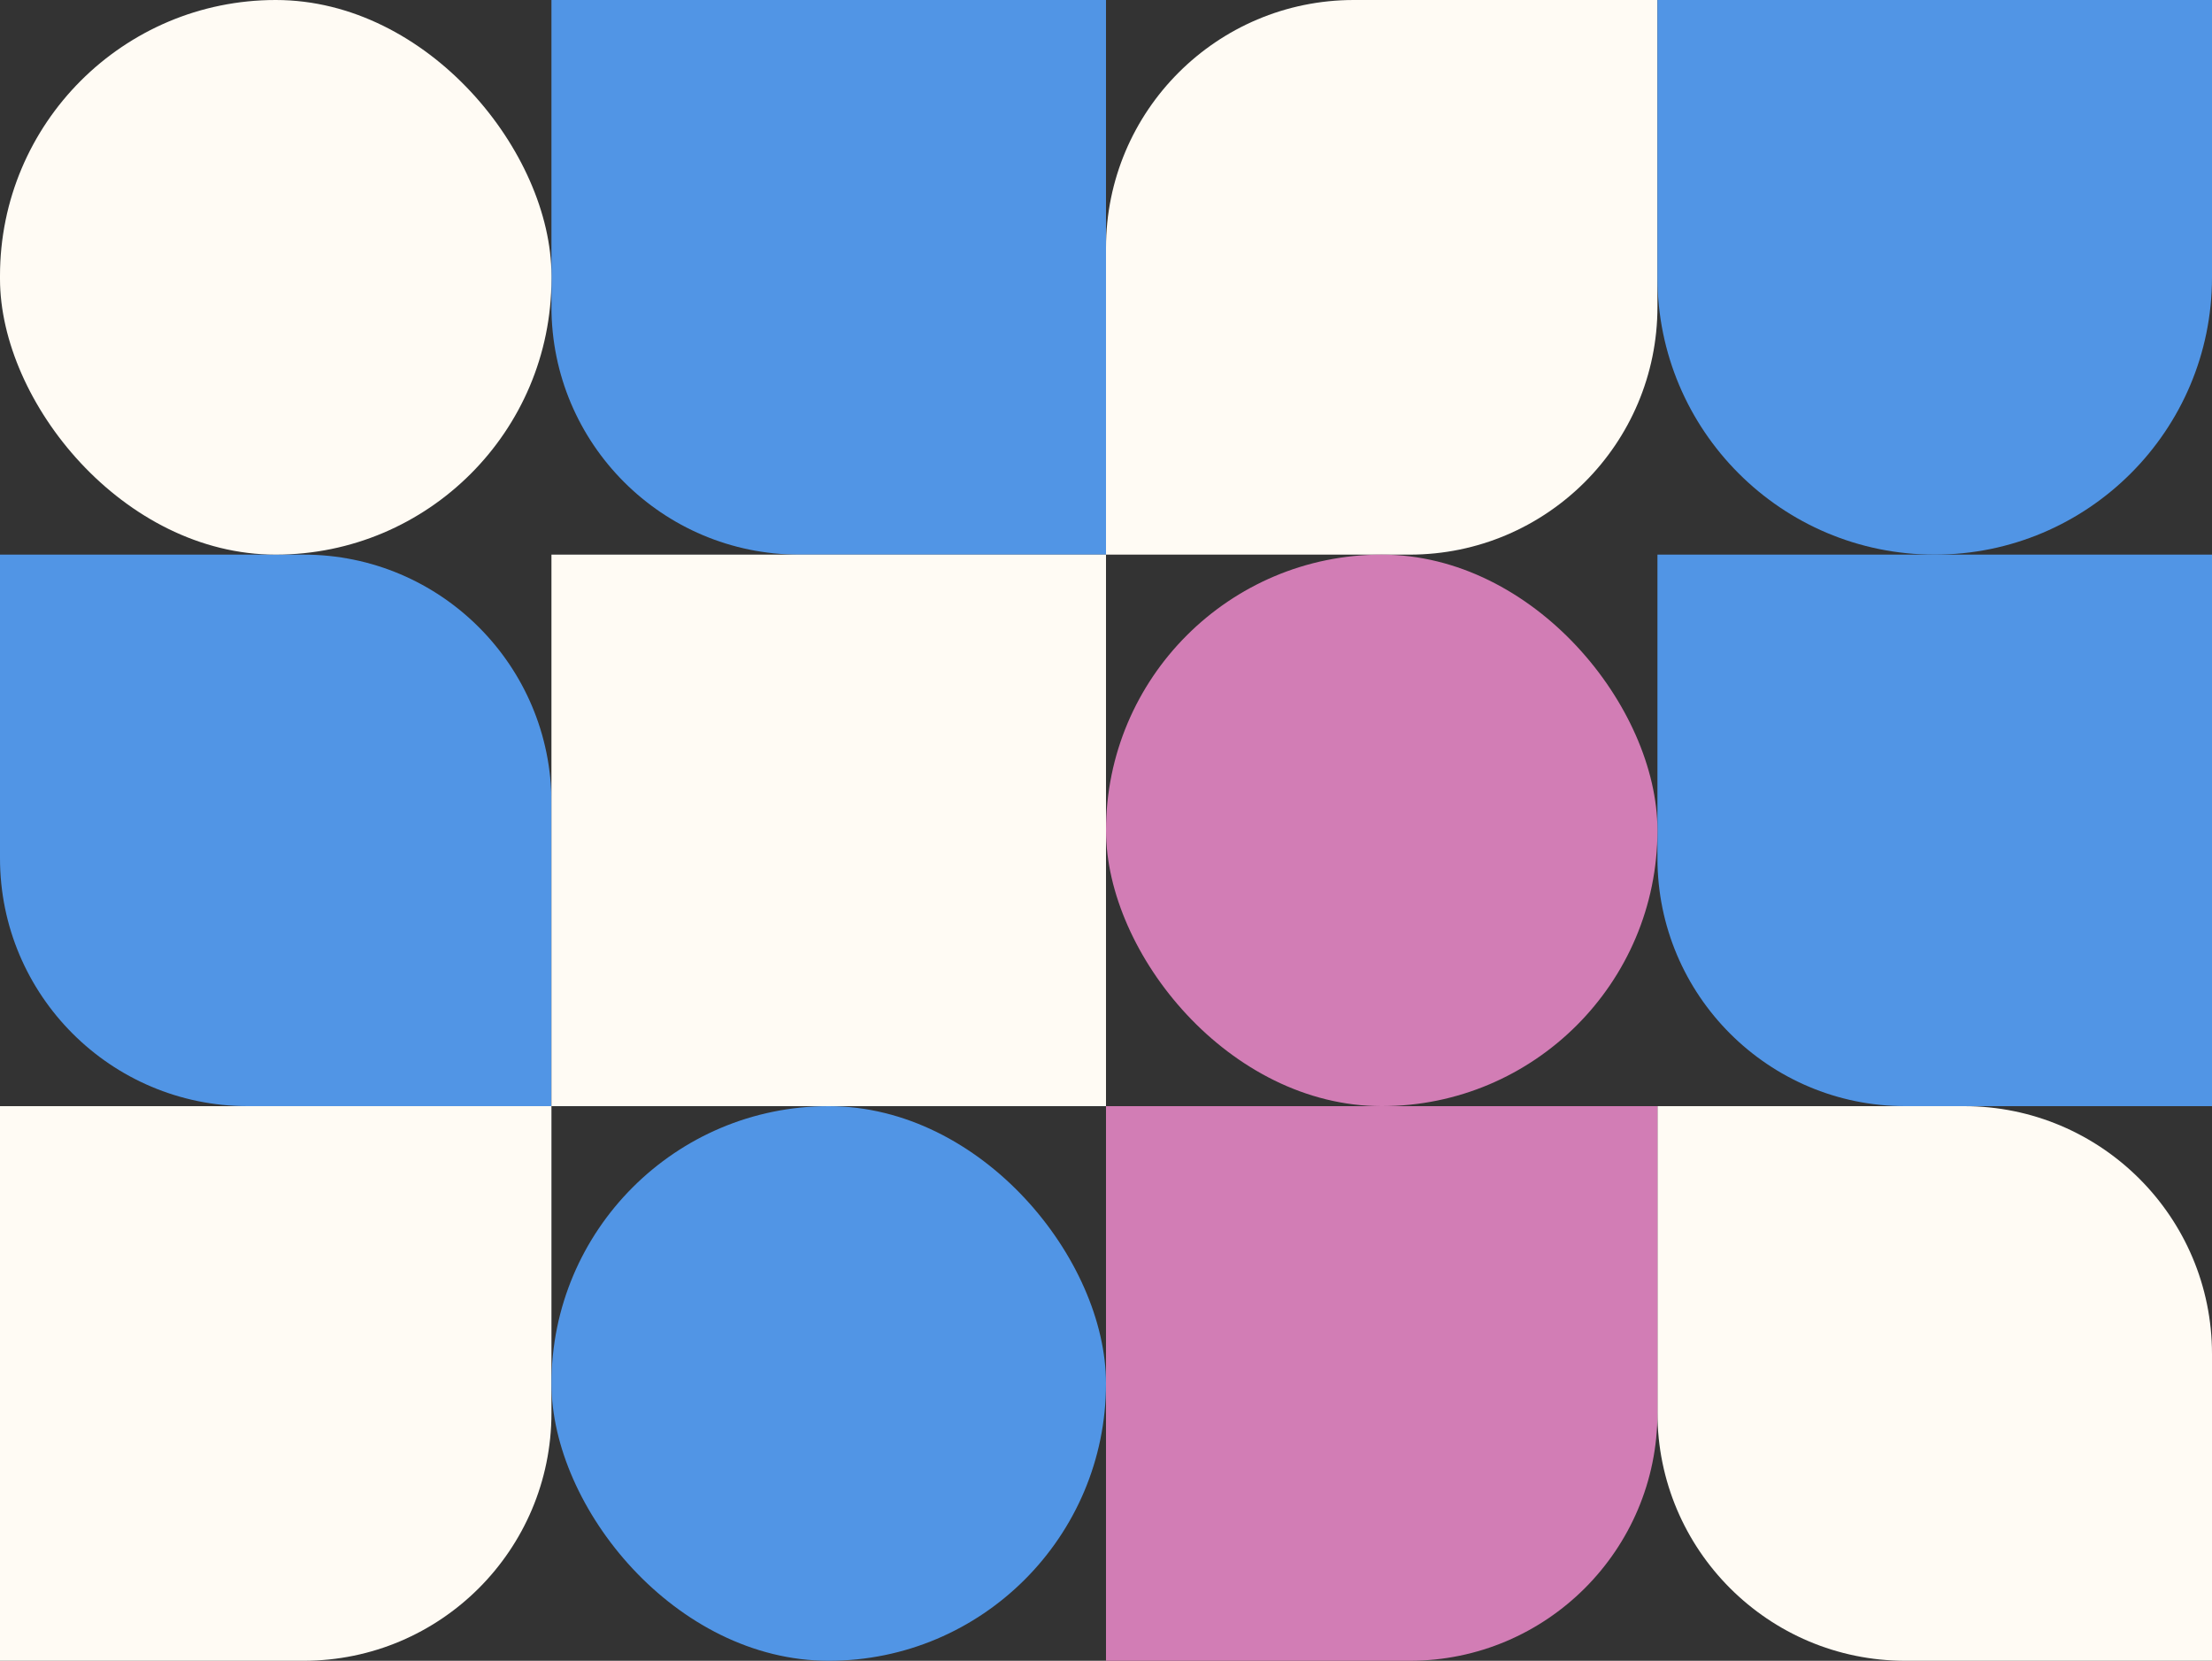
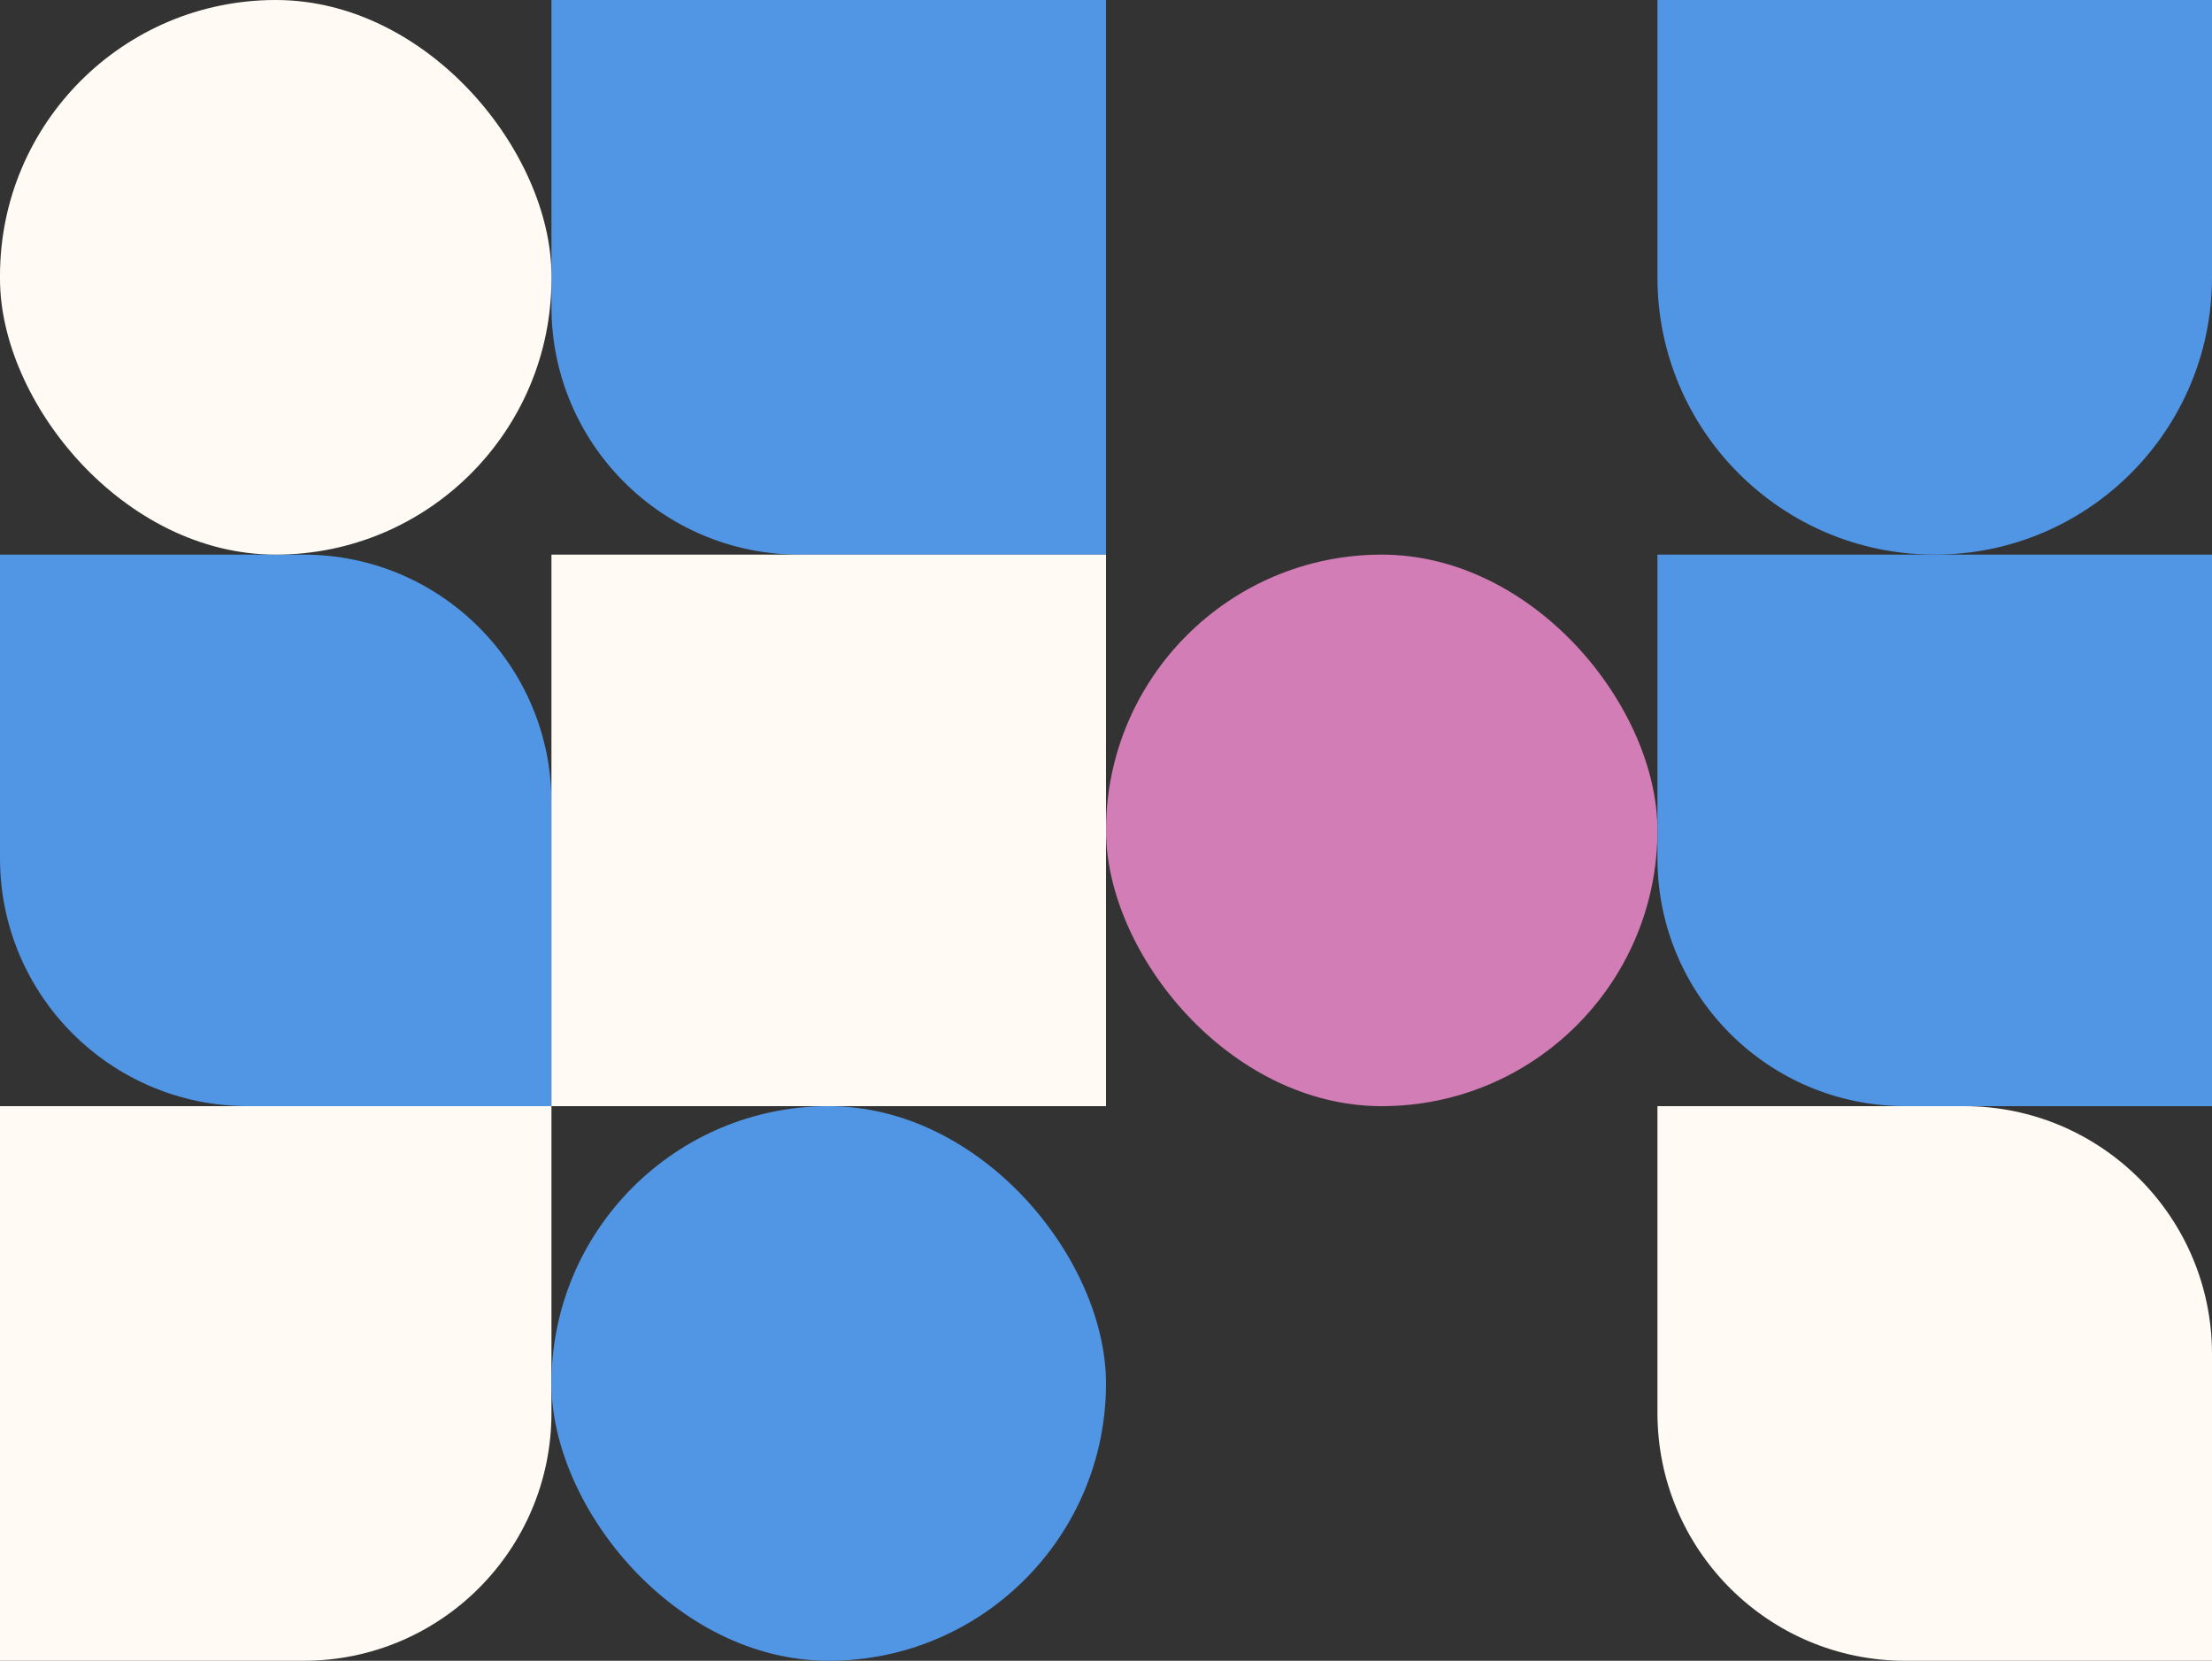
<svg xmlns="http://www.w3.org/2000/svg" width="714" height="536" viewBox="0 0 714 536" fill="none">
  <rect x="0" y="0" width="714" height="536" fill="#333333" stroke="none" />
  <path d="M0 179H98C142.183 179 178 214.817 178 259V357H80C35.817 357 0 321.183 0 277V179Z" fill="#5195E5" />
-   <path d="M535 0H437C392.817 0 357 35.817 357 80V179H455C499.183 179 535 143.183 535 99V0Z" fill="#FFFBF4" />
  <path d="M535 357H634C678.183 357 714 392.817 714 437V536H615C570.817 536 535 500.183 535 456V357Z" fill="#FFFBF4" />
  <path d="M178 0H357V179H258C213.817 179 178 143.183 178 99V0Z" fill="#5195E5" />
  <path d="M178 179H357V357H178V179Z" fill="#FFFBF4" />
  <path d="M535 179H714V357H615C570.817 357 535 321.183 535 277V179Z" fill="#5195E5" />
-   <path d="M357 357H535V456C535 500.183 499.183 536 455 536H357V357Z" fill="#D27DB5" />
  <path d="M0 357H178V456C178 500.183 142.183 536 98 536H0V357Z" fill="#FFFBF4" />
  <path d="M535 0H714V89.5C714 138.929 673.929 179 624.5 179C575.071 179 535 138.929 535 89.5V0Z" fill="#5195E5" />
  <rect width="178" height="179" rx="89" fill="#FFFBF4" />
  <rect x="178" y="357" width="179" height="179" rx="89.5" fill="#5195E5" />
  <rect x="357" y="179" width="178" height="178" rx="89" fill="#D27DB5" />
</svg>